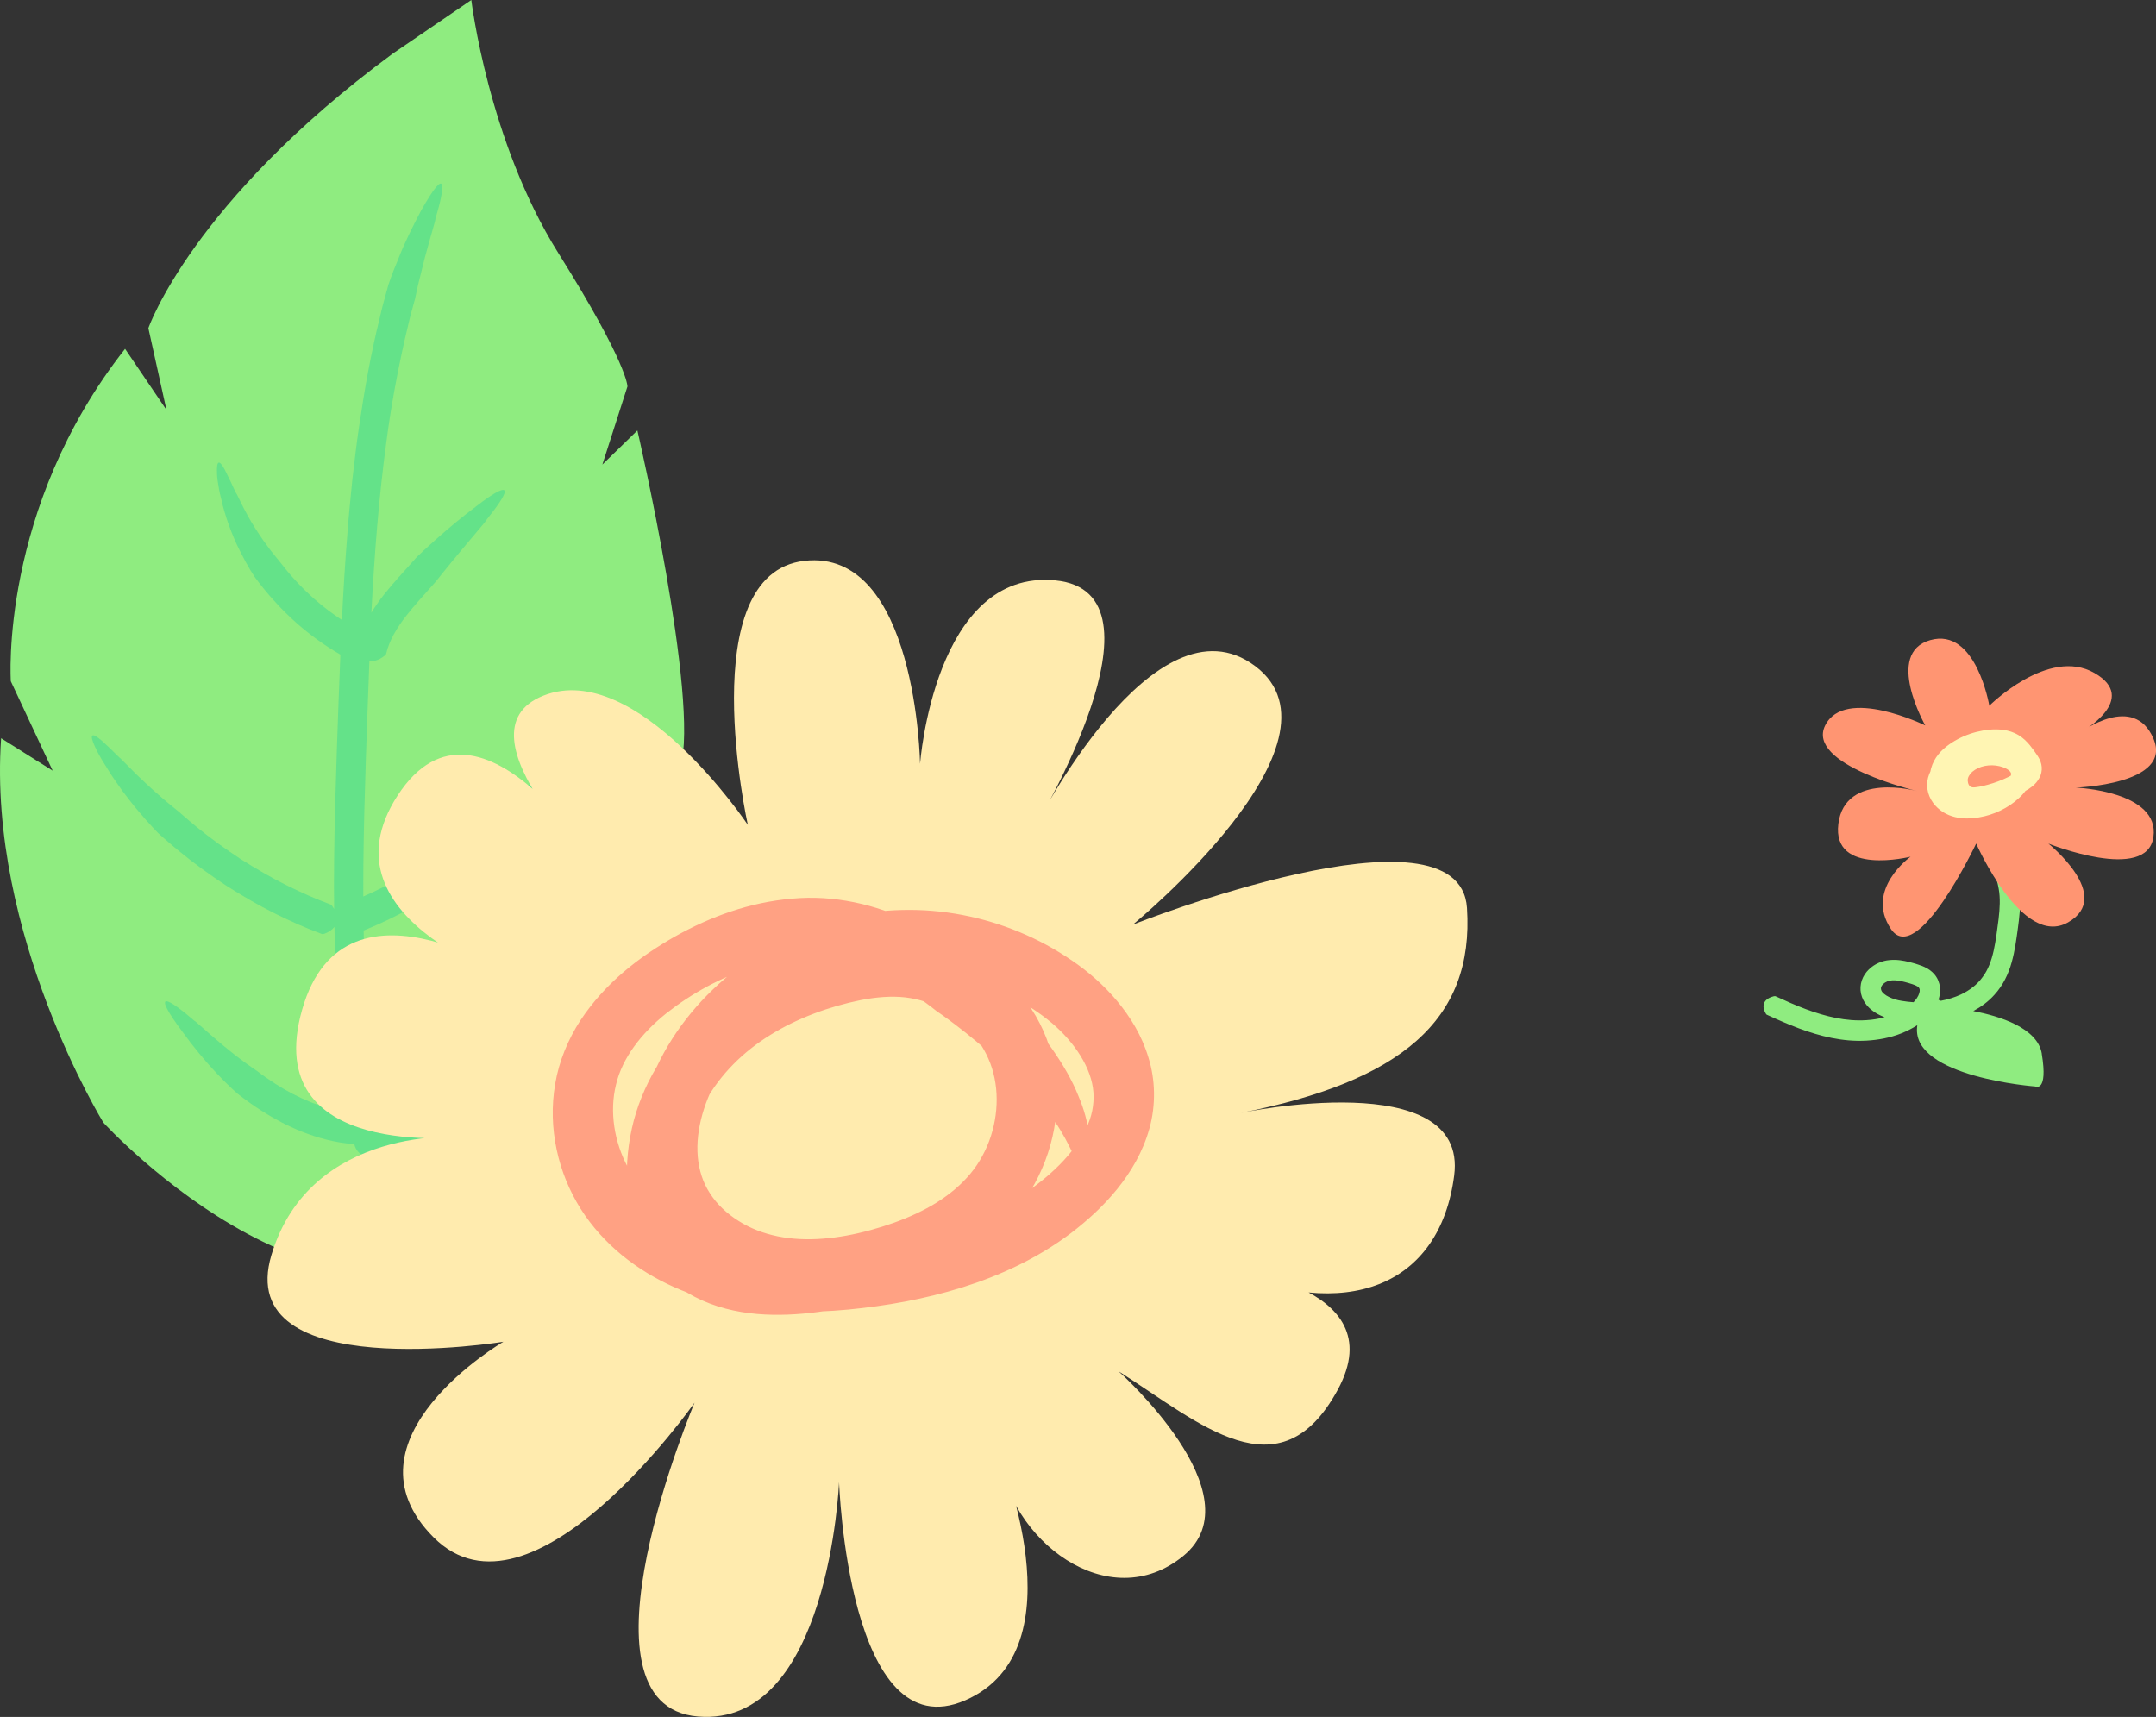
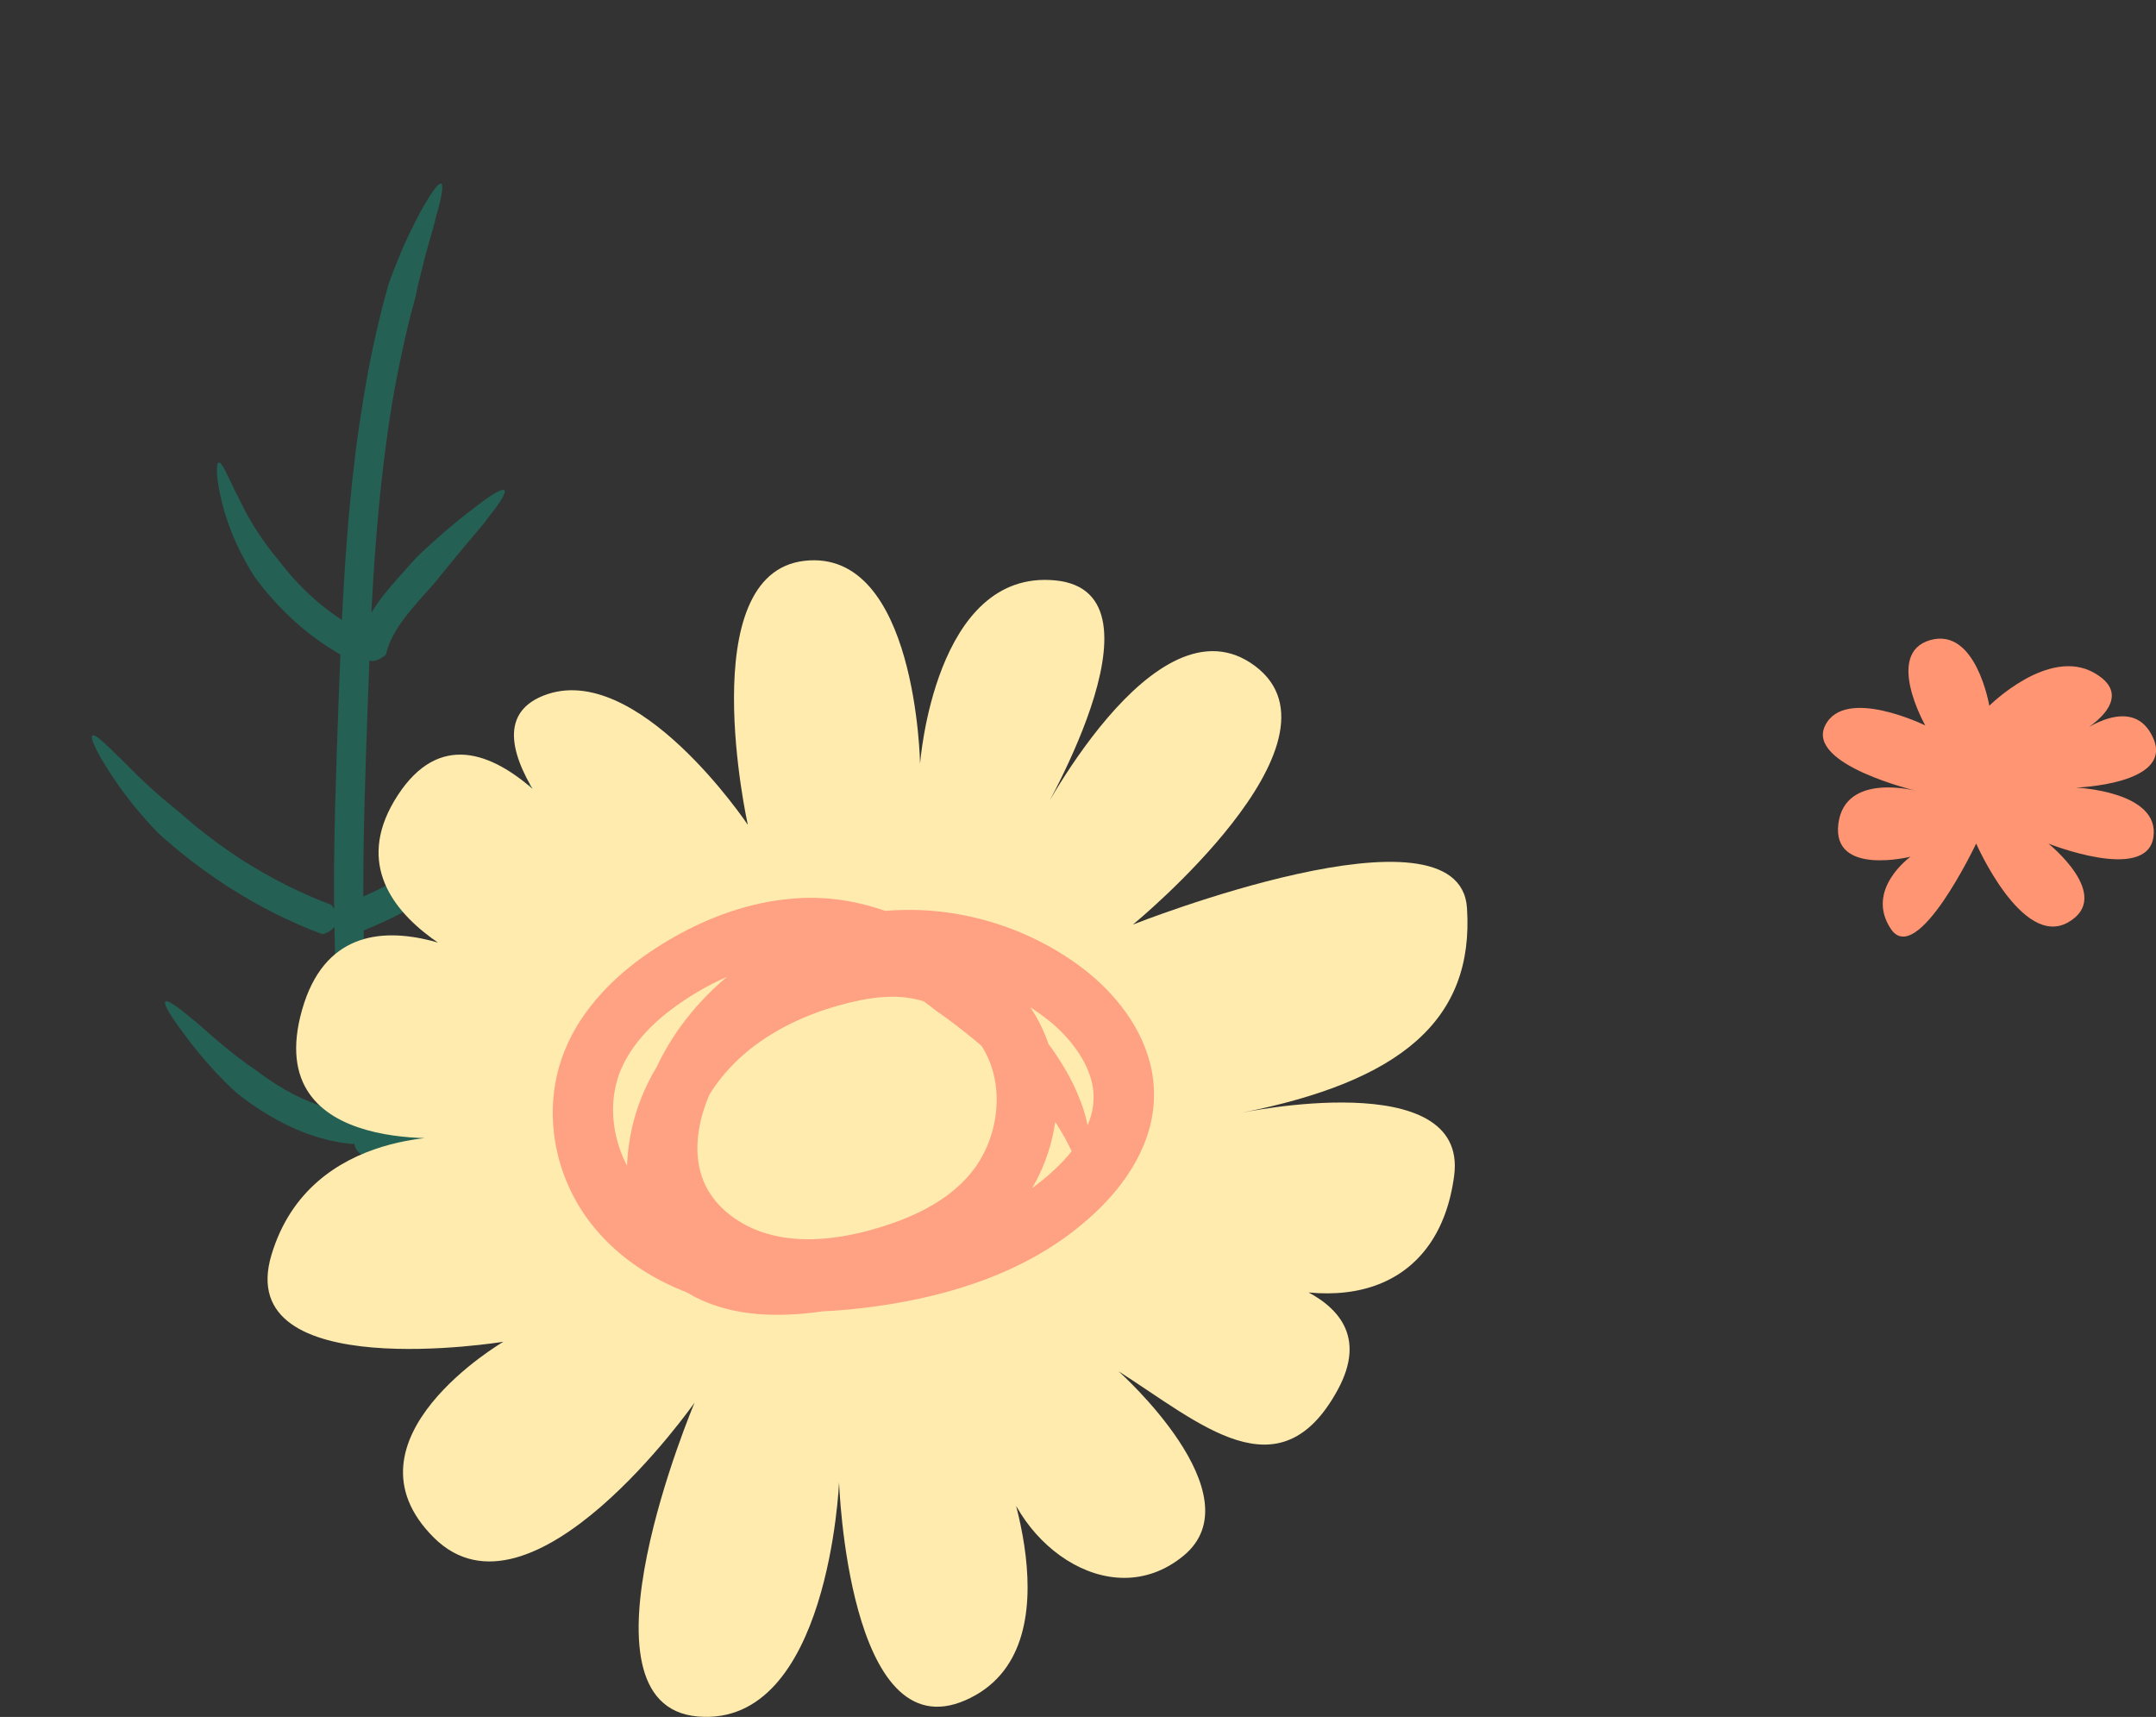
<svg xmlns="http://www.w3.org/2000/svg" id="Layer_2" data-name="Layer 2" viewBox="0 0 450.62 358.86">
  <rect x="0" y="0" width="450.62" height="358.86" fill="#333333" stroke="none" />
  <defs>
    <style>
      .cls-1 {
        fill: #ffa183;
      }

      .cls-2 {
        fill: #fff5b3;
      }

      .cls-3 {
        fill: #ffebae;
      }

      .cls-4 {
        fill: #ff9572;
      }

      .cls-5 {
        fill: #8fec80;
      }

      .cls-6 {
        fill: #00c89d;
        opacity: .3;
      }
    </style>
  </defs>
  <g id="flower1">
    <g>
      <g>
-         <path class="cls-5" d="m426.75,220.22c-.9-5.42-8.93-7.86-14.32-8.9,1.62-.86,3.15-1.97,4.41-3.39,1.81-1.96,2.97-4.43,3.62-6.81.67-2.4.97-4.75,1.28-6.99.3-2.27.61-4.68.42-7.22-.05-.63-.13-1.28-.24-1.9l-.15-.78-.06-.28c-.08-.37-.18-.73-.28-1.09-.2-.72-.43-1.41-.68-2.1,0,0-.31-.74-.81-1.78-.5-1.04-1.18-2.37-1.87-3.68-1.38-2.62-2.86-5.12-2.79-4.87-1.3-2.05-2.56-3.62-3.11-3.79-.57-.16-.38,1.07.94,4.7.74,2.17,1.62,4.76,2.32,6.82.71,2.07,1.15,3.54,1.15,3.54.23.61.44,1.23.63,1.84l.25.91.11.45.05.23.13.67c.35,1.97.23,4.07-.03,6.29-.29,2.24-.57,4.55-1.03,6.62-.47,2.08-1.16,4.01-2.33,5.53-1.12,1.57-2.72,2.77-4.53,3.63-1.31.61-2.72,1.03-4.18,1.31-.16-.08-.32-.16-.49-.22.19-.58.33-1.2.35-1.9.02-.9-.22-1.92-.74-2.77-.5-.84-1.28-1.5-1.99-1.89-.72-.41-1.39-.64-1.99-.83-.58-.18-1.14-.35-1.76-.5-1.22-.3-2.59-.55-4.1-.4-1.53.13-3.14.79-4.33,1.96-.6.59-1.14,1.33-1.45,2.24-.32.91-.38,1.9-.18,2.82.42,1.93,1.79,3.22,2.98,3.96.64.4,1.28.71,1.94.97-1.23.32-2.5.54-3.8.61-4.22.28-8.49-.75-12.65-2.3-2.13-.8-4.24-1.73-6.36-2.71-.1-.02-.32,0-.37.02-2.8.73-2.23,2.7-1.62,3.65.08.15.12.17.21.21,2.16,1,4.37,1.97,6.65,2.83,4.38,1.64,9.19,2.86,14.15,2.58,2.46-.14,4.95-.59,7.31-1.53,1.15-.46,2.26-1.02,3.32-1.7-.02.15-.04.3-.05.46-.92,10.42,24.69,12.35,24.69,12.35,0,0,2.74,1.37,1.37-6.86Zm-33.51-13.15c-.09-.19-.12-.36-.11-.56.02-.17.07-.34.22-.55.28-.42.94-.85,1.56-.97.7-.16,1.58-.1,2.54.1.48.1.99.24,1.51.39.54.16,1.03.31,1.38.47.75.34.81.55.89.87.07.35-.12,1.11-.59,1.8-.2.3-.44.59-.7.86-.81-.06-1.62-.14-2.42-.28-1.01-.15-1.9-.42-2.71-.82-.8-.38-1.41-.92-1.57-1.31Z" />
        <path class="cls-4" d="m413.03,176.32s-12.35,26.07-17.83,17.83,4.12-15.09,4.12-15.09c0,0-16.46,4.12-15.09-6.86,1.37-10.98,16.46-6.86,16.46-6.86,0,0-23.32-5.49-19.21-13.72,4.12-8.23,20.91,0,20.91,0,0,0-8.56-15.09,1.04-17.83,9.6-2.74,12.35,13.72,12.35,13.72,0,0,12.35-12.35,21.95-6.86,9.6,5.49-2.74,12.35-2.74,12.35,0,0,10.98-8.23,15.09,1.37,4.12,9.6-16.21,10.25-16.21,10.25,0,0,17.59.72,16.21,10.33-1.37,9.6-21.95,1.37-21.95,1.37,0,0,13.72,10.98,4.12,16.46-9.6,5.49-19.21-16.46-19.21-16.46Z" />
-         <path class="cls-2" d="m412.86,165.93c.08,0,.11,0,.21.11.35.31.87.79,1.14,1.46.24.64.27,1.58-1.09,2.53-.05.03-.29.16-.41.17-2.93-.13-5.74-1.31-7.8-3.65-.72-.83-1.34-2.03-1.49-3.29-.16-1.24.05-2.42.46-3.47.87-2.16,2.52-3.57,4.08-4.58,1.58-1.01,3.3-1.76,5.1-2.22,1.81-.44,3.63-.71,5.7-.43,1.02.15,2.11.47,3.1,1.07.98.59,1.74,1.35,2.36,2.09.63.76,1.08,1.42,1.59,2.17.27.43.62.94.83,1.81.19.79.12,1.64-.16,2.4-.68,1.58-1.63,2.21-2.47,2.81-.87.55-1.56.91-2.38,1.32-1.59.78-3.25,1.41-4.96,1.87-.72.2-1.45.37-2.18.51-.74.14-1.62.29-2.69.18-1.06-.08-2.33-.66-3.12-1.49-.81-.83-1.28-1.83-1.51-2.84-.22-1.02-.21-2.09.12-3.15.31-.99.85-1.85,1.49-2.56,1.29-1.41,2.91-2.24,4.57-2.68,1.65-.44,3.38-.49,5.05-.18,1.63.34,3.35.9,4.83,2.45.72.76,1.33,1.95,1.37,3.19.06,1.24-.36,2.32-.85,3.15-.49.83-1.09,1.5-1.7,2.06-.59.55-1.22,1.05-1.88,1.5-2.68,1.78-5.7,2.76-8.98,2.83-1.66,0-3.47-.31-5.11-1.35-1.57-1.01-2.91-2.64-3.24-4.79-.35-2.13.71-4.29,1.84-5.46.38-.42.79-.8,1.21-1.13.84-.67,1.73-1.2,2.66-1.62,0,0,.44-.18,1.15-.4.72-.22,1.73-.5,2.92-.68,2.36-.4,5.38-.32,7.72.29,1.99.46,3.18,1.06,3.81,1.49.63.44.73.71.47.83-.52.27-2.42-.03-4.68,0,.23.08-2.48-.07-5.1.59-1.31.3-2.57.76-3.48,1.19-.93.43-1.43.75-1.43.75-.62.32-1.19.71-1.66,1.13-.13.1-.22.21-.33.32-.06.06-.06.07-.26.29-.14.18-.25.35-.35.52-.35.69-.38,1.26-.07,1.89.32.65,1.01,1.26,1.81,1.54.85.32,1.9.4,3.01.29,2.27-.24,4.54-1.11,6.31-2.49.9-.69,1.67-1.52,1.87-2.13.11-.3.09-.43.05-.56-.04-.13-.18-.36-.48-.59-.58-.48-1.64-.85-2.66-.98-1.03-.13-2.09-.04-3.06.27-.95.3-1.81.85-2.31,1.48-.52.67-.63,1.21-.46,1.88.08.31.25.58.4.71.16.14.23.17.56.22.62.06,2.1-.26,3.23-.57,1.45-.4,2.86-.93,4.21-1.59.65-.32,1.4-.72,1.91-1.05.5-.3.87-.77.81-.73,0,0,0,0,0,0,.03.07-.05-.13-.22-.39-.41-.6-.89-1.29-1.31-1.79-.9-1.06-1.58-1.48-2.79-1.67-1.17-.17-2.67,0-4.02.34-1.37.35-2.68.92-3.86,1.68-1.17.74-2.07,1.65-2.42,2.56-.19.47-.25.95-.2,1.34.05.38.2.69.53,1.11,1.05,1.22,2.92,2.09,4.69,2.13Z" />
      </g>
      <g>
-         <path class="cls-5" d="m21.6,234.63S-2.6,195.29.23,154.3l10.78,6.78-8.75-18.69S-.17,106.35,26.14,72.91l8.65,12.76-3.78-17.08s9.1-26.39,51.05-57.37L98.51,0s3.52,29.51,18.17,52.87c14.65,23.36,14.46,27.92,14.46,27.92l-5.24,16.31,7.32-7.13s13.06,56.32,8.99,70.42l-12.59,15.98,13.51-6.63s5.98,48.94-32.55,84.58c-38.53,35.64-88.98-19.69-88.98-19.69Z" />
        <path class="cls-6" d="m99.38,105.95c-2.67,1.97-5.75,4.56-8.15,6.69-2.4,2.13-4.11,3.78-4.11,3.78l-3.87,4.32c-1.03,1.17-2.08,2.37-3.1,3.67-.88,1.13-1.74,2.35-2.53,3.65.62-11.99,1.53-23.91,3.13-35.67.94-7.26,2.27-14.41,3.86-21.47l.97-4.11c.11-.5.25-.99.38-1.47l.8-2.93s.23-1.09.58-2.72c.4-1.61.94-3.75,1.46-5.87,1.13-4.21,2.39-8.3,2.18-7.99,2.05-6.82,2.68-11.89-3.02-1.72-1.62,3.03-3.48,6.81-4.69,9.94-.63,1.55-1.2,2.9-1.54,3.89-.34.98-.55,1.57-.55,1.57l-.85,3.09-.42,1.55-.57,2.4c-1.83,7.37-3.16,14.88-4.26,22.4-.58,3.76-.99,7.54-1.44,11.32-.37,3.79-.77,7.57-1.04,11.36-.48,5.98-.85,11.97-1.14,17.95-1.97-1.29-3.87-2.73-5.67-4.3-1.53-1.36-3.01-2.79-4.38-4.34-1.09-1.18-2.08-2.45-3.08-3.71,0,0-.67-.83-1.68-2.07-.47-.65-1.03-1.4-1.62-2.2-.58-.81-1.14-1.72-1.73-2.61-2.31-3.59-3.94-7.53-3.89-7.15-.41-.79-.76-1.57-1.09-2.29-.33-.72-.69-1.37-.95-1.95-.55-1.16-1.04-1.97-1.41-2.2-.36-.24-.6.11-.62,1.27,0,.58,0,1.38.14,2.4.17,1.01.33,2.28.73,3.77.77,3.57,2.32,7.78,3.93,10.94.79,1.58,1.54,2.94,2.1,3.88.58.94.93,1.49.93,1.49,1.25,1.71,2.57,3.35,3.98,4.9,1.54,1.74,3.2,3.36,4.91,4.89,2.81,2.46,5.83,4.64,9.03,6.49.01,0,.04,0,.05.01-.28,6.77-.52,13.52-.75,20.27-.25,7.57-.48,15.15-.56,22.77-.04,3.38-.04,6.76,0,10.15-.13-.24-.27-.46-.41-.65-.14-.22-.19-.24-.32-.29-3.12-1.14-6.16-2.52-9.16-3.99-3.32-1.66-6.54-3.54-9.7-5.54-3.12-2.07-6.19-4.26-9.11-6.65-1.27-1.03-2.5-2.11-3.73-3.18,0,0-.84-.68-2.09-1.71-.64-.5-1.34-1.13-2.1-1.79-.75-.67-1.58-1.36-2.35-2.11-.78-.74-1.56-1.47-2.28-2.15-.7-.7-1.35-1.36-1.9-1.91-1.11-1.08-1.76-1.81-1.67-1.63-2.53-2.49-4.62-4.6-5.47-4.7-.41-.06-.49.37-.08,1.46.41,1.09,1.27,2.88,2.92,5.4.9,1.55,2.06,3.12,3.18,4.73,1.19,1.53,2.34,3.1,3.47,4.38,1.11,1.3,2.08,2.43,2.81,3.18.73.77,1.16,1.23,1.16,1.23.74.7,1.51,1.35,2.28,2.01.77.65,1.52,1.34,2.32,1.95,3.1,2.54,6.35,4.87,9.67,7.07,3.35,2.13,6.77,4.13,10.3,5.89,3.19,1.57,6.43,3.03,9.74,4.24.15.03.47-.05.54-.08,1-.39,1.65-.89,2.05-1.42.19,10.64.79,21.33,2.14,32,.21,1.83.48,3.66.76,5.49.06.41.13.82.19,1.23-2.71-.32-5.42-1.05-8.07-2.09-2.52-1.02-4.99-2.3-7.35-3.82-1.32-.85-2.62-1.74-3.89-2.72,0,0-.88-.58-2.17-1.51-1.29-.93-2.98-2.23-4.62-3.59-3.29-2.71-6.41-5.64-6.2-5.31-2.71-2.32-5.08-4.13-5.9-4.13-.81-.01-.12,1.78,3.45,6.52,2.05,2.86,4.78,6.15,7.13,8.63,2.34,2.48,4.27,4.16,4.27,4.16,1.61,1.26,3.28,2.46,5.01,3.56,2.65,1.7,5.44,3.17,8.36,4.35,3.42,1.35,7.01,2.32,10.7,2.61.09,0,.23-.06.34-.12.17,1.58,1.51,2.5,2.56,2.85.23.1.29.09.43.05,3.34-.91,6.64-1.98,9.84-3.3,3.43-1.4,6.77-3.02,10-4.85l2.16-1.26,2.12-1.34s.22-.16.62-.45c.38-.3.93-.72,1.58-1.23.66-.5,1.41-1.11,2.19-1.78.79-.66,1.62-1.37,2.42-2.12,3.24-2.92,6.07-6.13,5.76-5.92,2.31-2.76,3.85-5.34,3.83-6.22-.02-.44-.43-.47-1.37.05-.47.26-1.07.66-1.81,1.22-.77.53-1.68,1.22-2.77,2.05-2.64,1.89-5.86,4.06-8.46,5.66-.65.4-1.26.77-1.81,1.1-.56.32-1.05.6-1.46.83-.82.47-1.3.75-1.3.75l-2.31,1.46c-.77.48-1.57.92-2.35,1.38-3.03,1.7-6.15,3.21-9.36,4.51-1.68.69-3.4,1.31-5.12,1.87-.23-1.31-.45-2.61-.63-3.93-.27-1.77-.53-3.54-.74-5.32-1.28-10.12-1.87-20.33-2.07-30.56,2.5-1.02,4.96-2.12,7.35-3.37,3.93-2.01,7.72-4.3,11.36-6.85,1.38-.93,2.7-1.97,4.04-2.96,0,0,.82-.75,2.05-1.87,1.21-1.14,2.8-2.67,4.28-4.27,3.01-3.17,5.64-6.56,5.35-6.33,2.13-2.92,3.54-5.58,3.46-6.46-.04-.44-.45-.45-1.36.13-.45.29-1.03.73-1.74,1.33-.73.59-1.61,1.32-2.64,2.24-2.54,2.06-5.59,4.49-8.07,6.31-2.49,1.81-4.37,3.06-4.37,3.06-.71.59-1.45,1.12-2.18,1.67-.73.56-1.47,1.09-2.23,1.61-3.43,2.39-7.01,4.54-10.7,6.43-1.53.8-3.09,1.53-4.67,2.22,0-2.17,0-4.35.02-6.52.07-7.4.28-14.81.52-22.23.23-6.86.47-13.72.74-20.55.31.08.61.09.89.06,1.02-.14,1.84-.74,2.39-1.17.18-.12.17-.17.21-.29.63-2.77,2.24-5.45,4.22-7.99.89-1.14,1.85-2.26,2.85-3.4l3.25-3.65s2.7-3.4,5.43-6.66c2.72-3.27,5.45-6.41,5.14-6.21,2.19-2.73,3.89-5.12,3.92-6.01.03-.88-1.65-.29-6.09,3.15Z" />
      </g>
      <g>
        <path class="cls-3" d="m236.81,193.24s68.25-27.01,69.8-3.47c1.55,23.54-13.98,36.27-47.2,42.83,0,0,47.54-10.03,44.52,13.12-3.02,23.15-22.52,30.87-48.75,19.29,0,0,36.58,3.09,24.42,25.47-12.17,22.38-28.82,6.93-45.82-3.87,0,0,29.08,25.86,13.55,38.59-15.53,12.73-36.58-3.09-38.74-21.99,0,0,17.71,41.43-6.81,52.16-24.52,10.73-26.41-45.6-26.41-45.6,0,0-2.07,51.32-29.51,49-27.44-2.31-.69-65.6-.69-65.6,0,0-34.08,48.62-54.53,28.17-20.45-20.45,14.58-40.9,14.58-40.9,0,0-56.69,9.26-48.49-18.13,8.2-27.4,40.21-24.7,40.21-24.7,0,0-42.82,5.08-33.79-26.59,9.03-31.67,47.16-5.05,47.16-5.05,0,0-44.52-13.12-27.18-39.74,17.34-26.62,43.92,17.75,43.92,17.75,0,0-32.96-30.87-13.46-38.59,19.5-7.72,42.71,27.01,42.71,27.01,0,0-11.65-52.48,11.82-55.18,23.47-2.7,24.18,42.43,24.18,42.43,0,0,3-40.82,28.28-38.34,25.28,2.47-4.23,51.48-4.23,51.48,0,0,24.94-49.39,45.99-33.57,21.05,15.82-25.54,54.02-25.54,54.02Z" />
        <path class="cls-1" d="m190.05,255.92c.27-.11.37-.15.83-.02,1.54.3,3.66,1.07,4.93,2.71,1.25,1.64,1.71,4.21-.58,8.15-.08.15-.53.72-.8.89-6.95,2.92-14.29,5.19-21.89,6.35-4.12.62-8.29.96-12.65.75-4.34-.22-8.83-1.04-13.12-2.94-4.23-1.89-8.17-4.8-11.06-8.91-2.97-4.19-4.17-9.17-4.54-13.6-.37-4.43-.1-8.92.88-13.38.98-4.47,2.77-8.84,5.1-12.75,4.66-7.85,11.52-14.13,19.06-18.49,3.77-2.19,7.7-3.95,11.69-5.35,4.01-1.38,7.99-2.48,12.3-3.16,4.29-.66,8.85-.85,13.44.02,4.55.87,8.81,2.67,12.54,5.18,3.72,2.53,6.95,5.76,9.43,9.57,2.49,3.8,4.21,8.26,4.9,12.84,1.4,9.17-.77,18.81-6.17,26.75-2.71,4.02-6.2,7.29-9.9,9.94-3.72,2.65-7.68,4.64-11.65,6.22-3.99,1.57-7.94,2.77-12.07,3.67-4.12.88-8.39,1.43-12.74,1.4-4.35-.04-8.74-.63-13.03-2.06-4.24-1.43-8.21-3.61-11.68-6.58-3.46-2.95-6.36-6.84-8.11-11.33-1.78-4.47-2.3-9.34-1.93-13.96.75-9.26,4.74-17.82,10.16-24.8,5.47-7.02,12.5-12.64,20.27-16.55,7.75-3.93,16.41-6.11,24.91-6.28,8.51-.21,16.87,1.45,24.52,4.62,3.83,1.59,7.48,3.56,10.89,5.9,3.45,2.33,6.7,5.16,9.49,8.49,2.78,3.34,5.2,7.24,6.57,11.86,1.44,4.55,1.57,9.94.19,14.82-1.35,4.88-3.87,9.09-6.74,12.65-2.91,3.59-6.17,6.53-9.65,9.2-7,5.29-14.85,8.88-22.73,11.35-7.91,2.47-15.88,3.86-23.84,4.63-8,.75-16.28.73-24.45-.92-8.18-1.65-16.12-4.99-22.79-10.42-3.32-2.73-6.28-5.94-8.67-9.72-2.36-3.76-4.07-7.93-5.01-12.35-.94-4.42-1.12-9.11-.3-13.8.78-4.7,2.71-9.31,5.26-13.23,5.22-7.9,12.39-13.34,19.74-17.52,7.43-4.18,15.71-7.18,24.45-7.92,8.77-.84,17.65,1.22,25.05,4.87.93.45,1.87.91,2.75,1.42l1.35.75.52.3.09.05.7.43,1.4.87,2.71,1.83c1.76,1.26,3.48,2.57,5.13,3.92,0,0,3.7,3.41,7.97,8.41,4.21,4.9,9.58,11.65,12.25,18.44,2.41,5.67,2.48,9.93,2.11,12.22-.45,2.33-1.11,2.89-1.74,2.35-.67-.53-1.28-2.12-2.32-4.15-1.02-2.04-2.44-4.53-4.37-7.05.09.33-.87-1.09-2.72-3.22-1.83-2.14-4.63-4.93-7.72-7.65-3.1-2.75-6.31-5.43-8.76-7.28-2.44-1.88-4.13-3-4.13-3-1.45-1.16-2.93-2.25-4.44-3.25-.75-.53-1.51-1-2.28-1.47l-.57-.36-.21-.13-1.08-.6c-.72-.41-1.43-.8-2.17-1.15-2.92-1.45-5.92-2.56-8.99-3.23-12.09-2.88-26.12,2.26-36.78,10.65-5.23,4.19-9.2,9.34-10.5,14.9-1.39,5.61-.38,11.98,2.46,17.24,2.79,5.23,7.58,9.52,13.22,12.42,5.66,2.94,12.12,4.48,18.91,4.94,6.77.47,13.87-.11,20.95-1.23,7.03-1.13,13.92-2.89,20.3-5.58,6.37-2.68,12.2-6.35,16.88-11.06,2.29-2.31,4.22-4.86,5.47-7.44,1.3-2.6,1.75-5.1,1.6-7.64-.36-5.11-3.92-10.48-8.68-14.52-4.83-4.04-10.85-7.21-17.11-9.03-6.3-1.84-13.01-2.4-19.52-1.51-6.49.87-12.87,3.26-18.52,6.86-5.65,3.59-10.54,8.41-14,14-3.42,5.47-5.36,11.94-4.87,17.61.26,2.83,1.07,5.4,2.54,7.64,1.44,2.27,3.53,4.24,5.99,5.78,4.92,3.13,11.09,4.23,17.62,3.71,3.25-.25,6.58-.87,9.9-1.78,3.34-.91,6.61-2.05,9.62-3.47,6.06-2.82,11.07-6.87,13.83-12.07,2.87-5.25,3.73-11.73,2.29-17.26-1.38-5.49-5.28-10.36-10.32-13.2-2.51-1.44-5.29-2.32-8.12-2.65-2.89-.32-6.04-.07-9.29.57-6.61,1.34-13.27,3.78-18.91,7.29-5.68,3.5-10.44,8.27-13.53,13.83-1.54,2.78-2.61,5.66-3.2,8.73-.59,3.04-.72,6.29-.4,9.33.34,3.03,1.12,5.45,2.55,7.32,1.46,1.95,3.67,3.6,6.22,4.69,5.1,2.2,11.86,2.21,18.63,1.18,6.32-.97,12.64-2.9,18.8-5.49Z" />
      </g>
    </g>
  </g>
</svg>